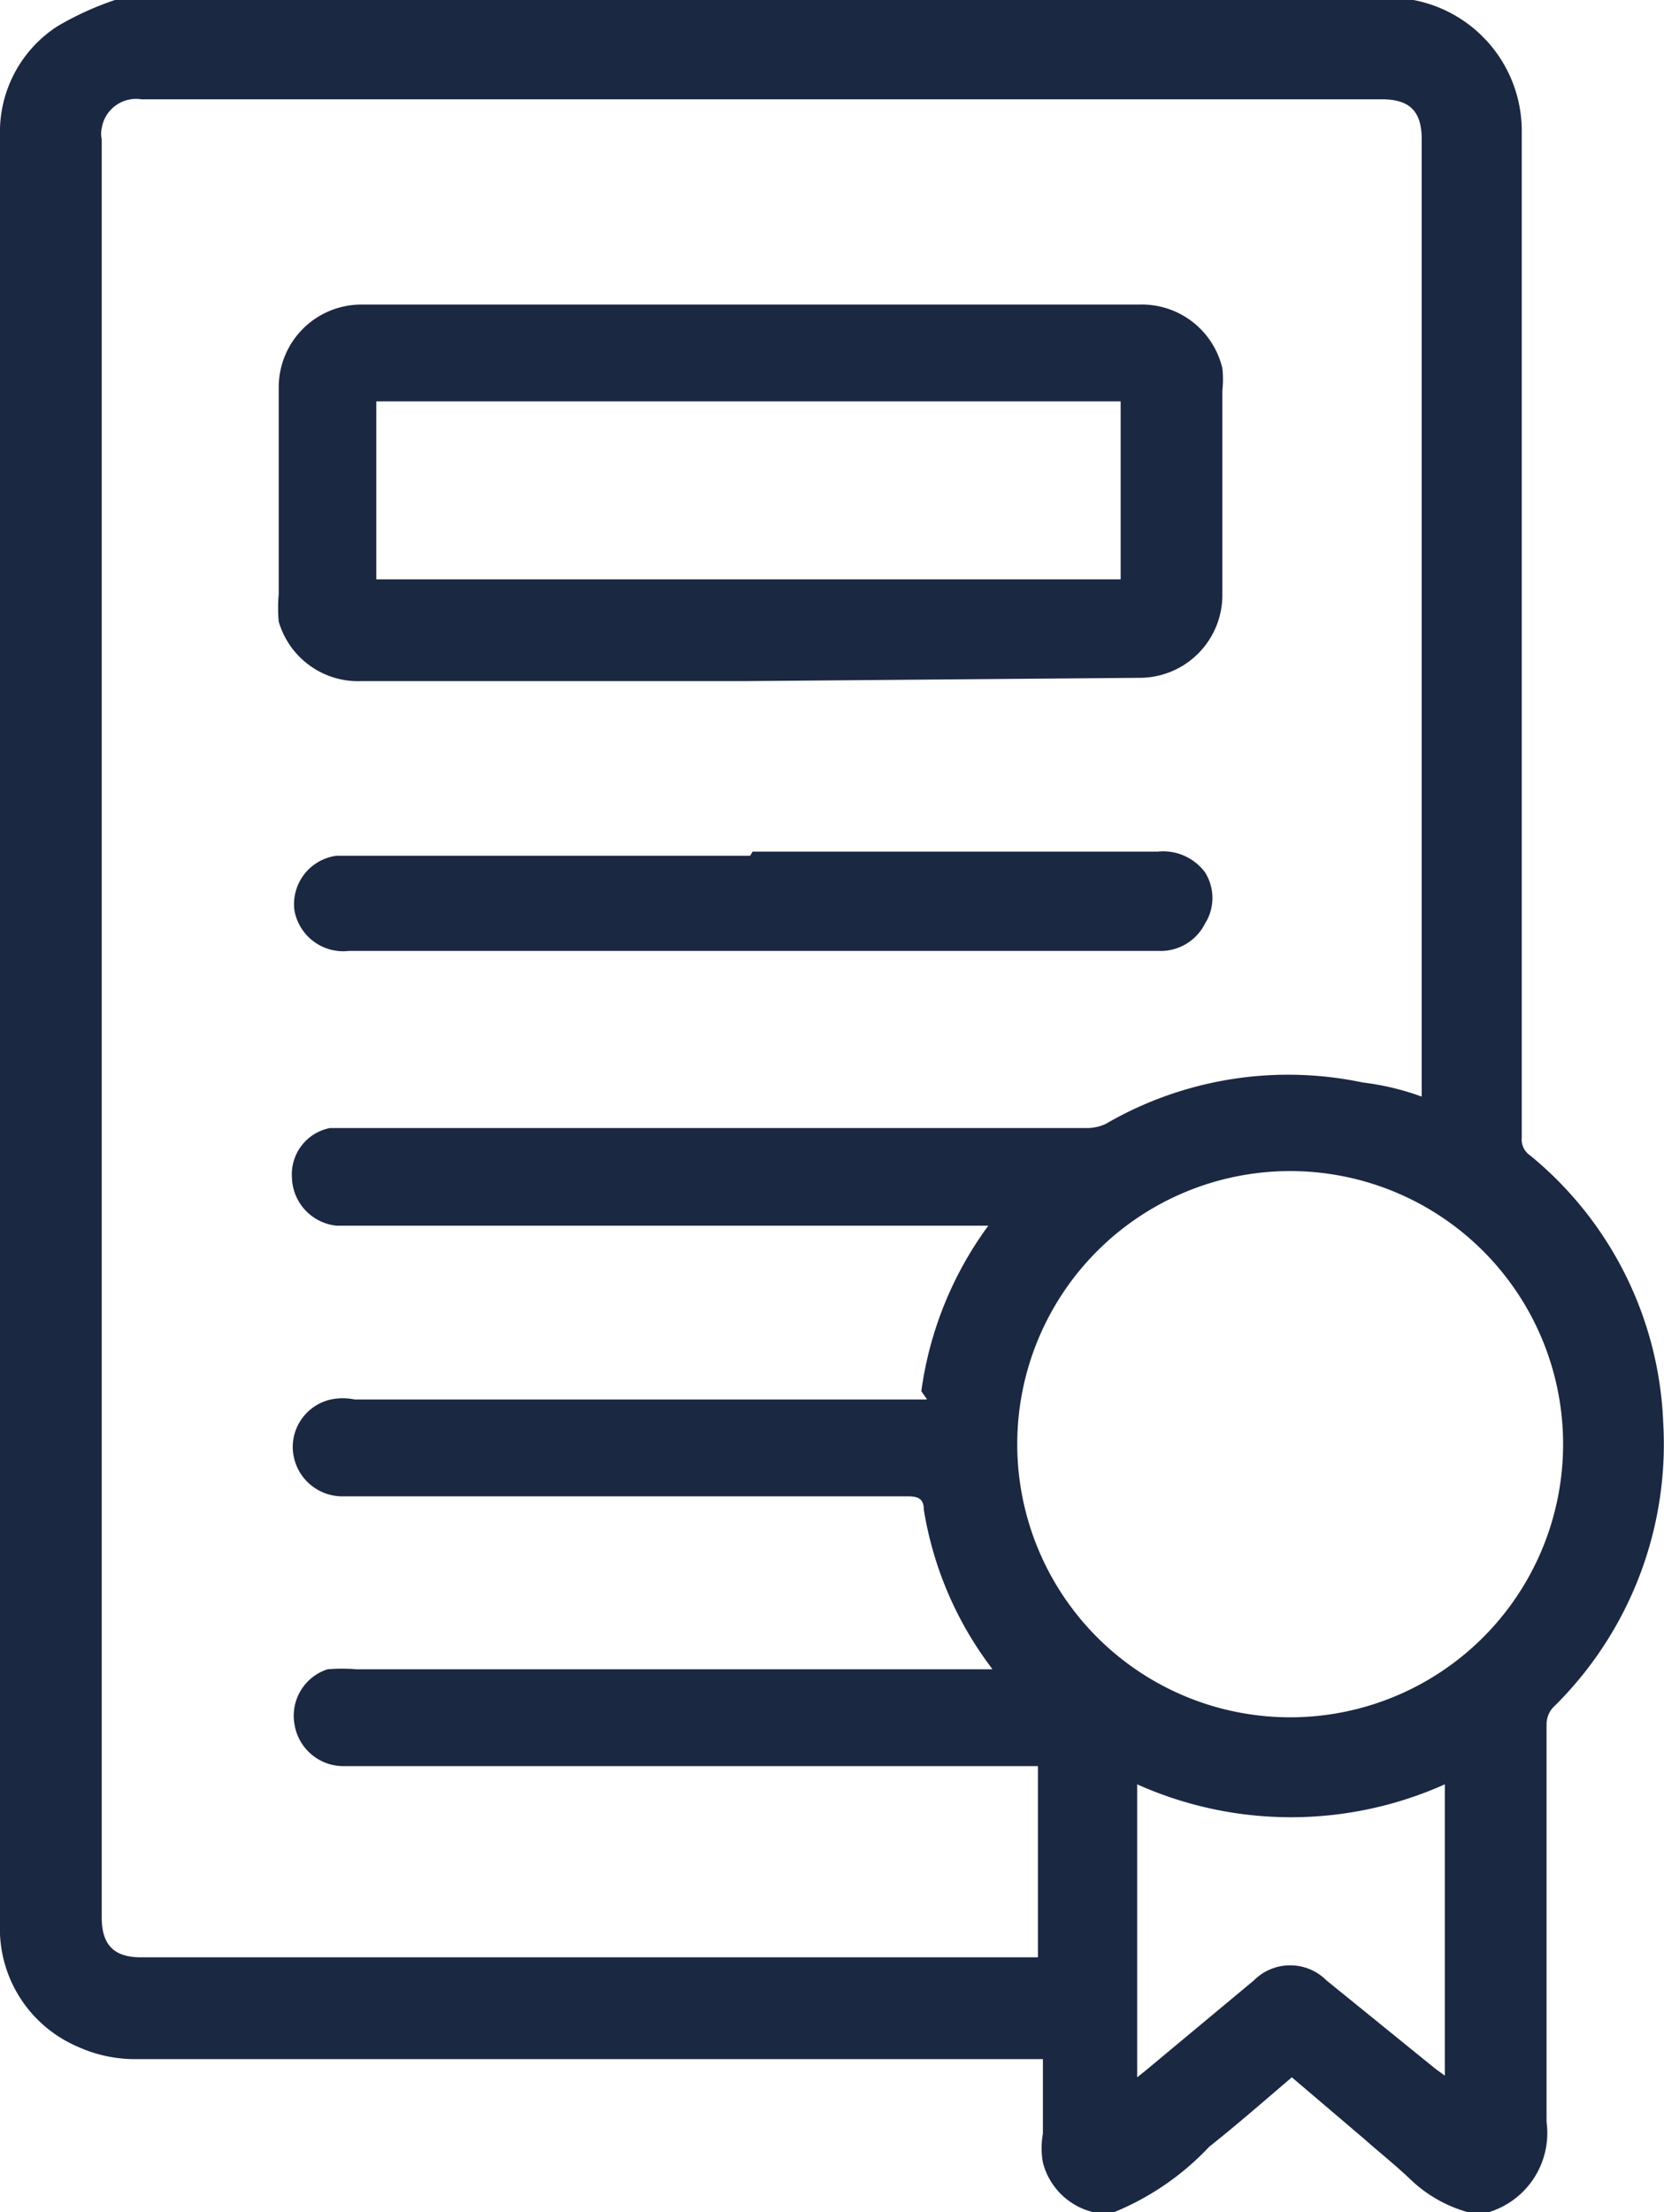
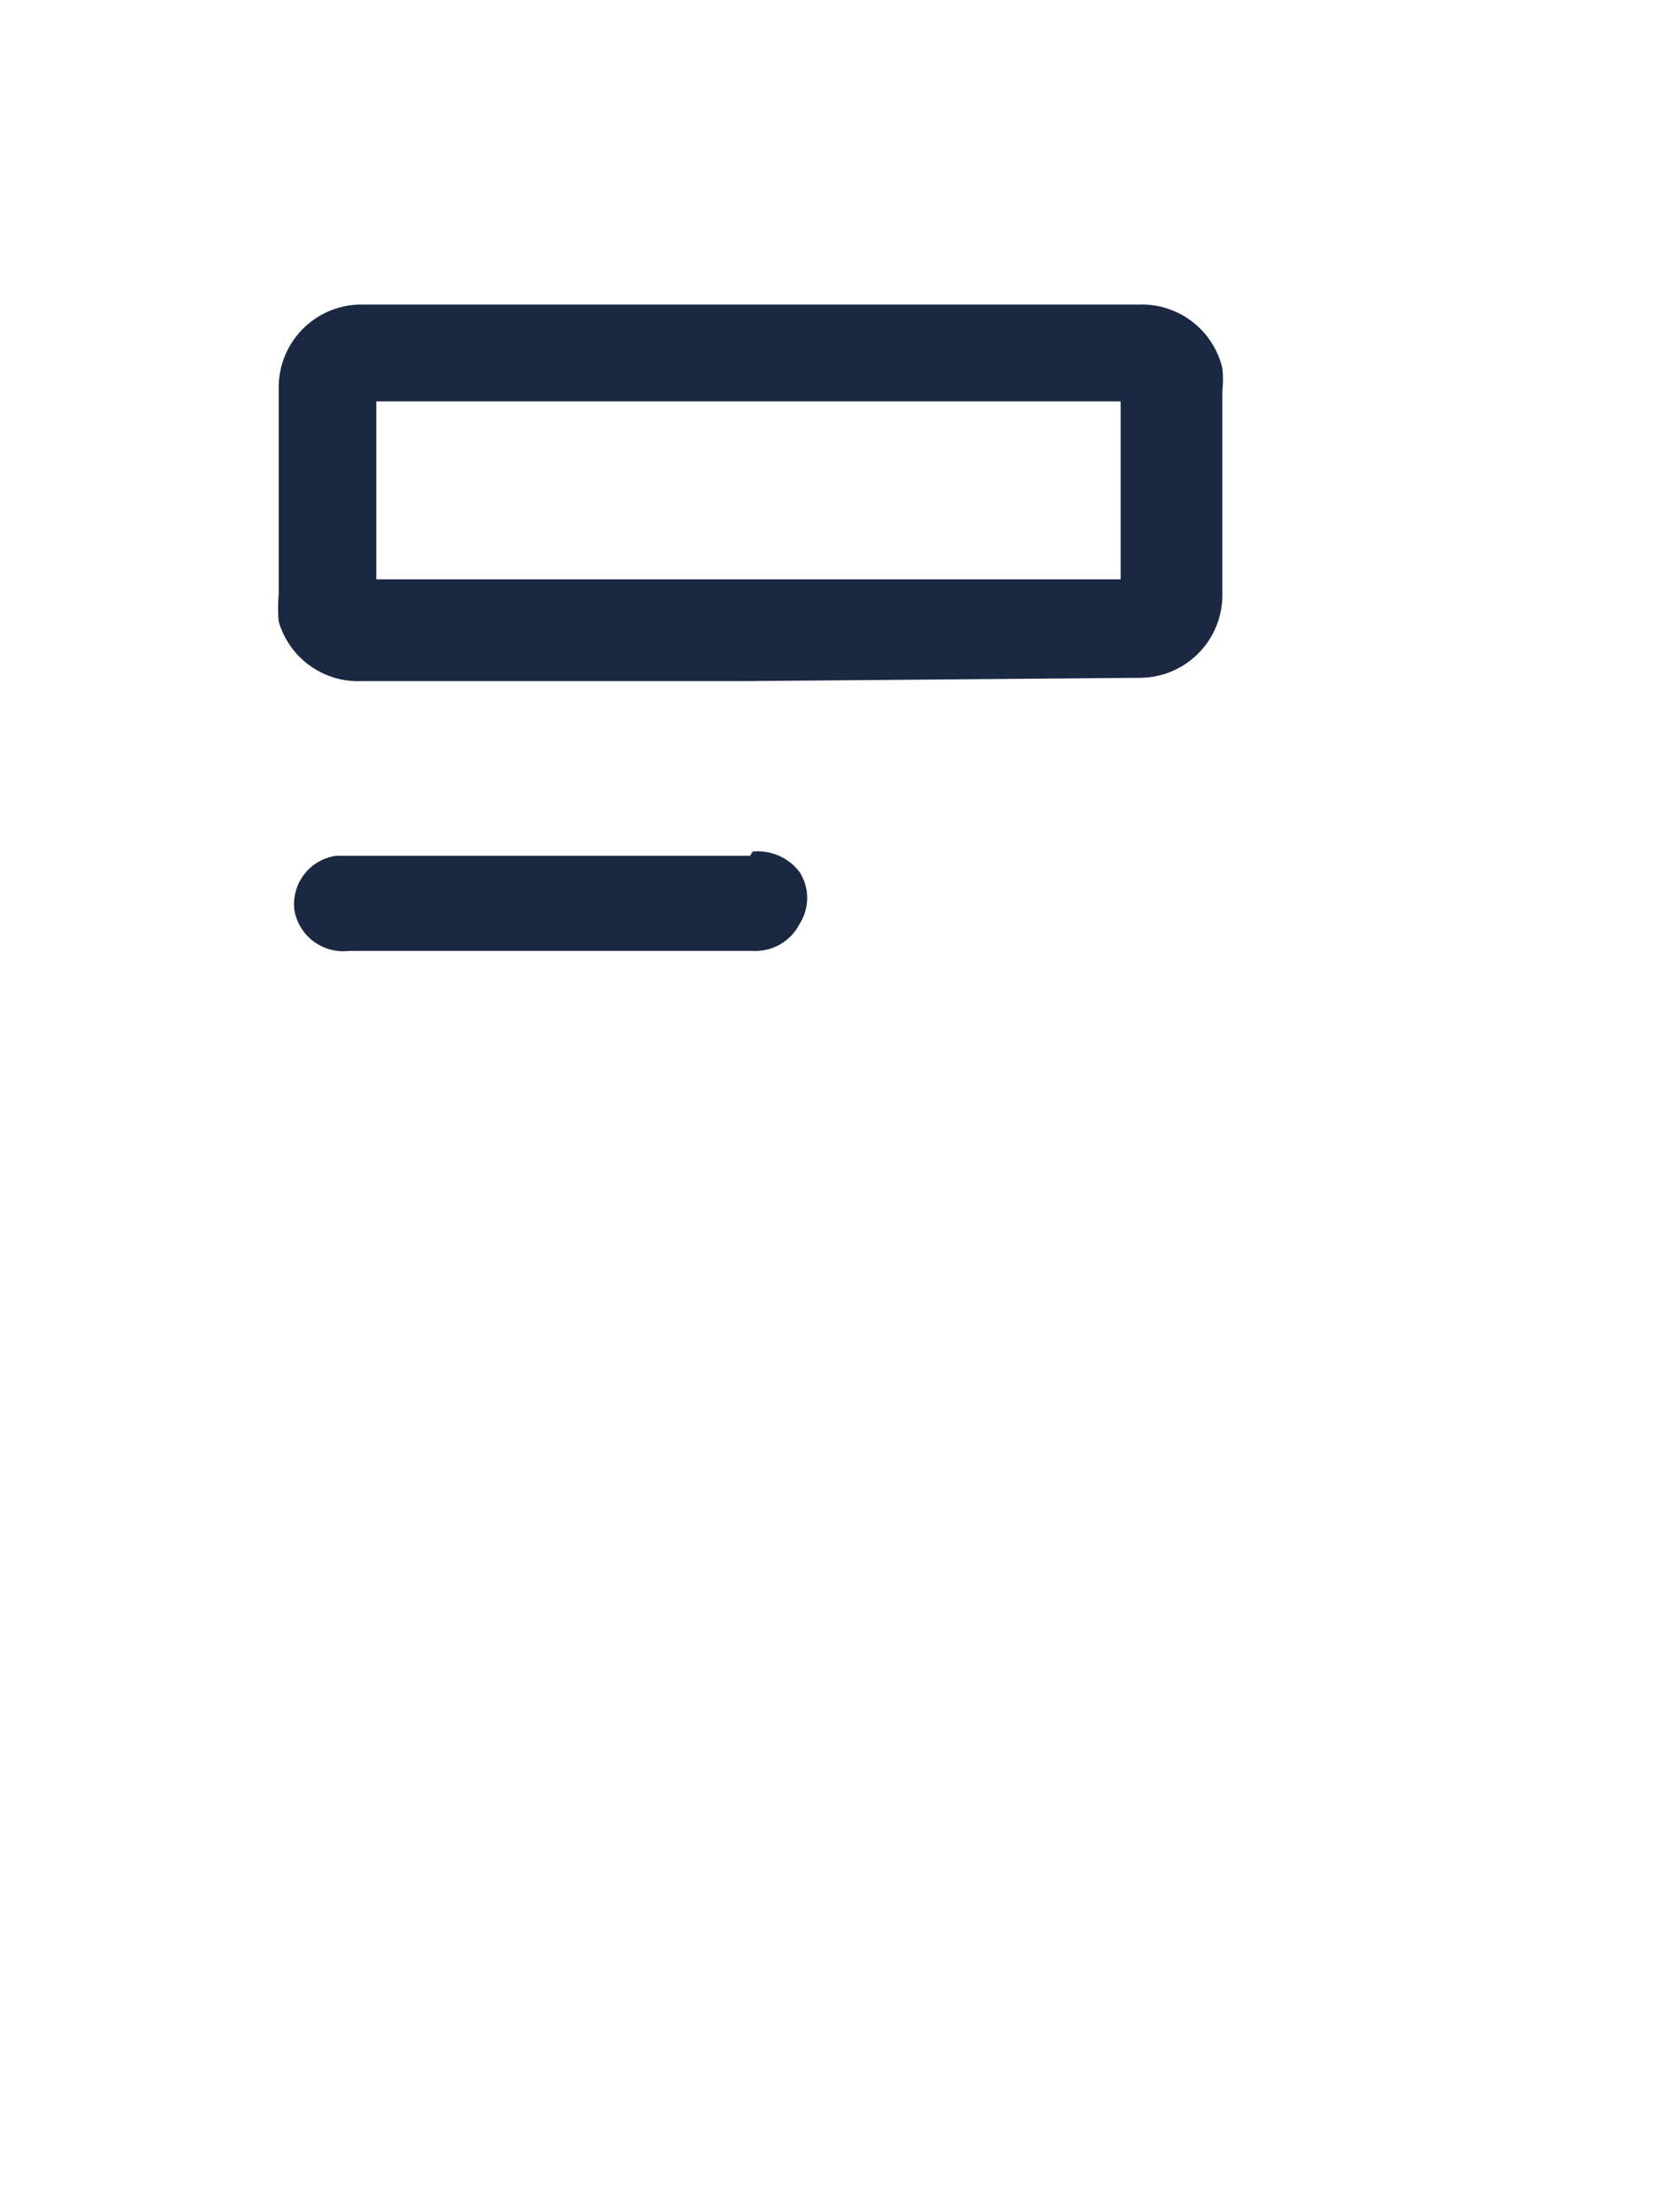
<svg xmlns="http://www.w3.org/2000/svg" id="Camada_1" data-name="Camada 1" viewBox="0 0 20.12 26.73">
  <defs>
    <style>.cls-1{fill:#1b2842;}</style>
  </defs>
-   <path class="cls-1" d="M1.39,0h15.7A1.61,1.61,0,0,1,18.4,1.6V13.75a.23.23,0,0,0,.1.21,4.39,4.39,0,0,1,1.61,3.22,4.45,4.45,0,0,1-1.33,3.45.3.3,0,0,0-.08.2v4.81a1,1,0,0,1-.7,1.09h-.25a1.64,1.64,0,0,1-.71-.41c-.18-.17-.37-.32-.55-.48l-.87-.74c-.34.29-.66.57-1,.84a3.28,3.28,0,0,1-1.15.79h-.25a.83.83,0,0,1-.61-.6,1,1,0,0,1,0-.35v-.9H1.6a1.67,1.67,0,0,1-.66-.15A1.55,1.55,0,0,1,0,23.24V1.64A1.52,1.52,0,0,1,.69.32,3.68,3.68,0,0,1,1.39,0Zm9.75,16.81a4.37,4.37,0,0,1,.81-2H4.07a.6.6,0,0,1-.54-.58.57.57,0,0,1,.46-.6h9.17a.54.54,0,0,0,.21-.05,4.39,4.39,0,0,1,3.11-.5,3.18,3.18,0,0,1,.71.17V1.68c0-.33-.14-.48-.48-.48h-15a.42.42,0,0,0-.48.35.29.29,0,0,0,0,.13V23.17c0,.33.15.48.47.48H12.55V21.34H4.17a.6.6,0,0,1-.61-.51.59.59,0,0,1,.4-.66,2,2,0,0,1,.35,0H12l-.08-.11a4.3,4.3,0,0,1-.75-1.82c0-.14-.08-.16-.2-.16H4.12a.6.6,0,0,1-.58-.62A.59.59,0,0,1,4,16.91a.71.71,0,0,1,.29,0h6.92Zm4.48,3.94a3.3,3.3,0,1,0-3.32-3.29A3.3,3.3,0,0,0,15.62,20.75ZM13.75,25.1l.1-.08,1.31-1.09a.62.62,0,0,1,.88,0l0,0L17.36,25l.11.08V21.56a4.55,4.55,0,0,1-3.72,0Z" transform="translate(0)" />
  <path class="cls-1" d="M9,8.23H4.37a1,1,0,0,1-1-.72,1.82,1.82,0,0,1,0-.33V4.68a1,1,0,0,1,1-1h9.41a1,1,0,0,1,1,.77,1.22,1.22,0,0,1,0,.27V7.19a1,1,0,0,1-1,1ZM4.55,7h9V4.85h-9Z" transform="translate(0)" />
-   <path class="cls-1" d="M9.1,10.29H14a.63.63,0,0,1,.57.25.58.58,0,0,1,0,.62.6.6,0,0,1-.56.33H4.22A.6.6,0,0,1,3.56,11h0a.59.59,0,0,1,.51-.66h5Z" transform="translate(0)" />
+   <path class="cls-1" d="M9.1,10.29a.63.63,0,0,1,.57.25.58.58,0,0,1,0,.62.6.6,0,0,1-.56.33H4.22A.6.6,0,0,1,3.56,11h0a.59.59,0,0,1,.51-.66h5Z" transform="translate(0)" />
</svg>